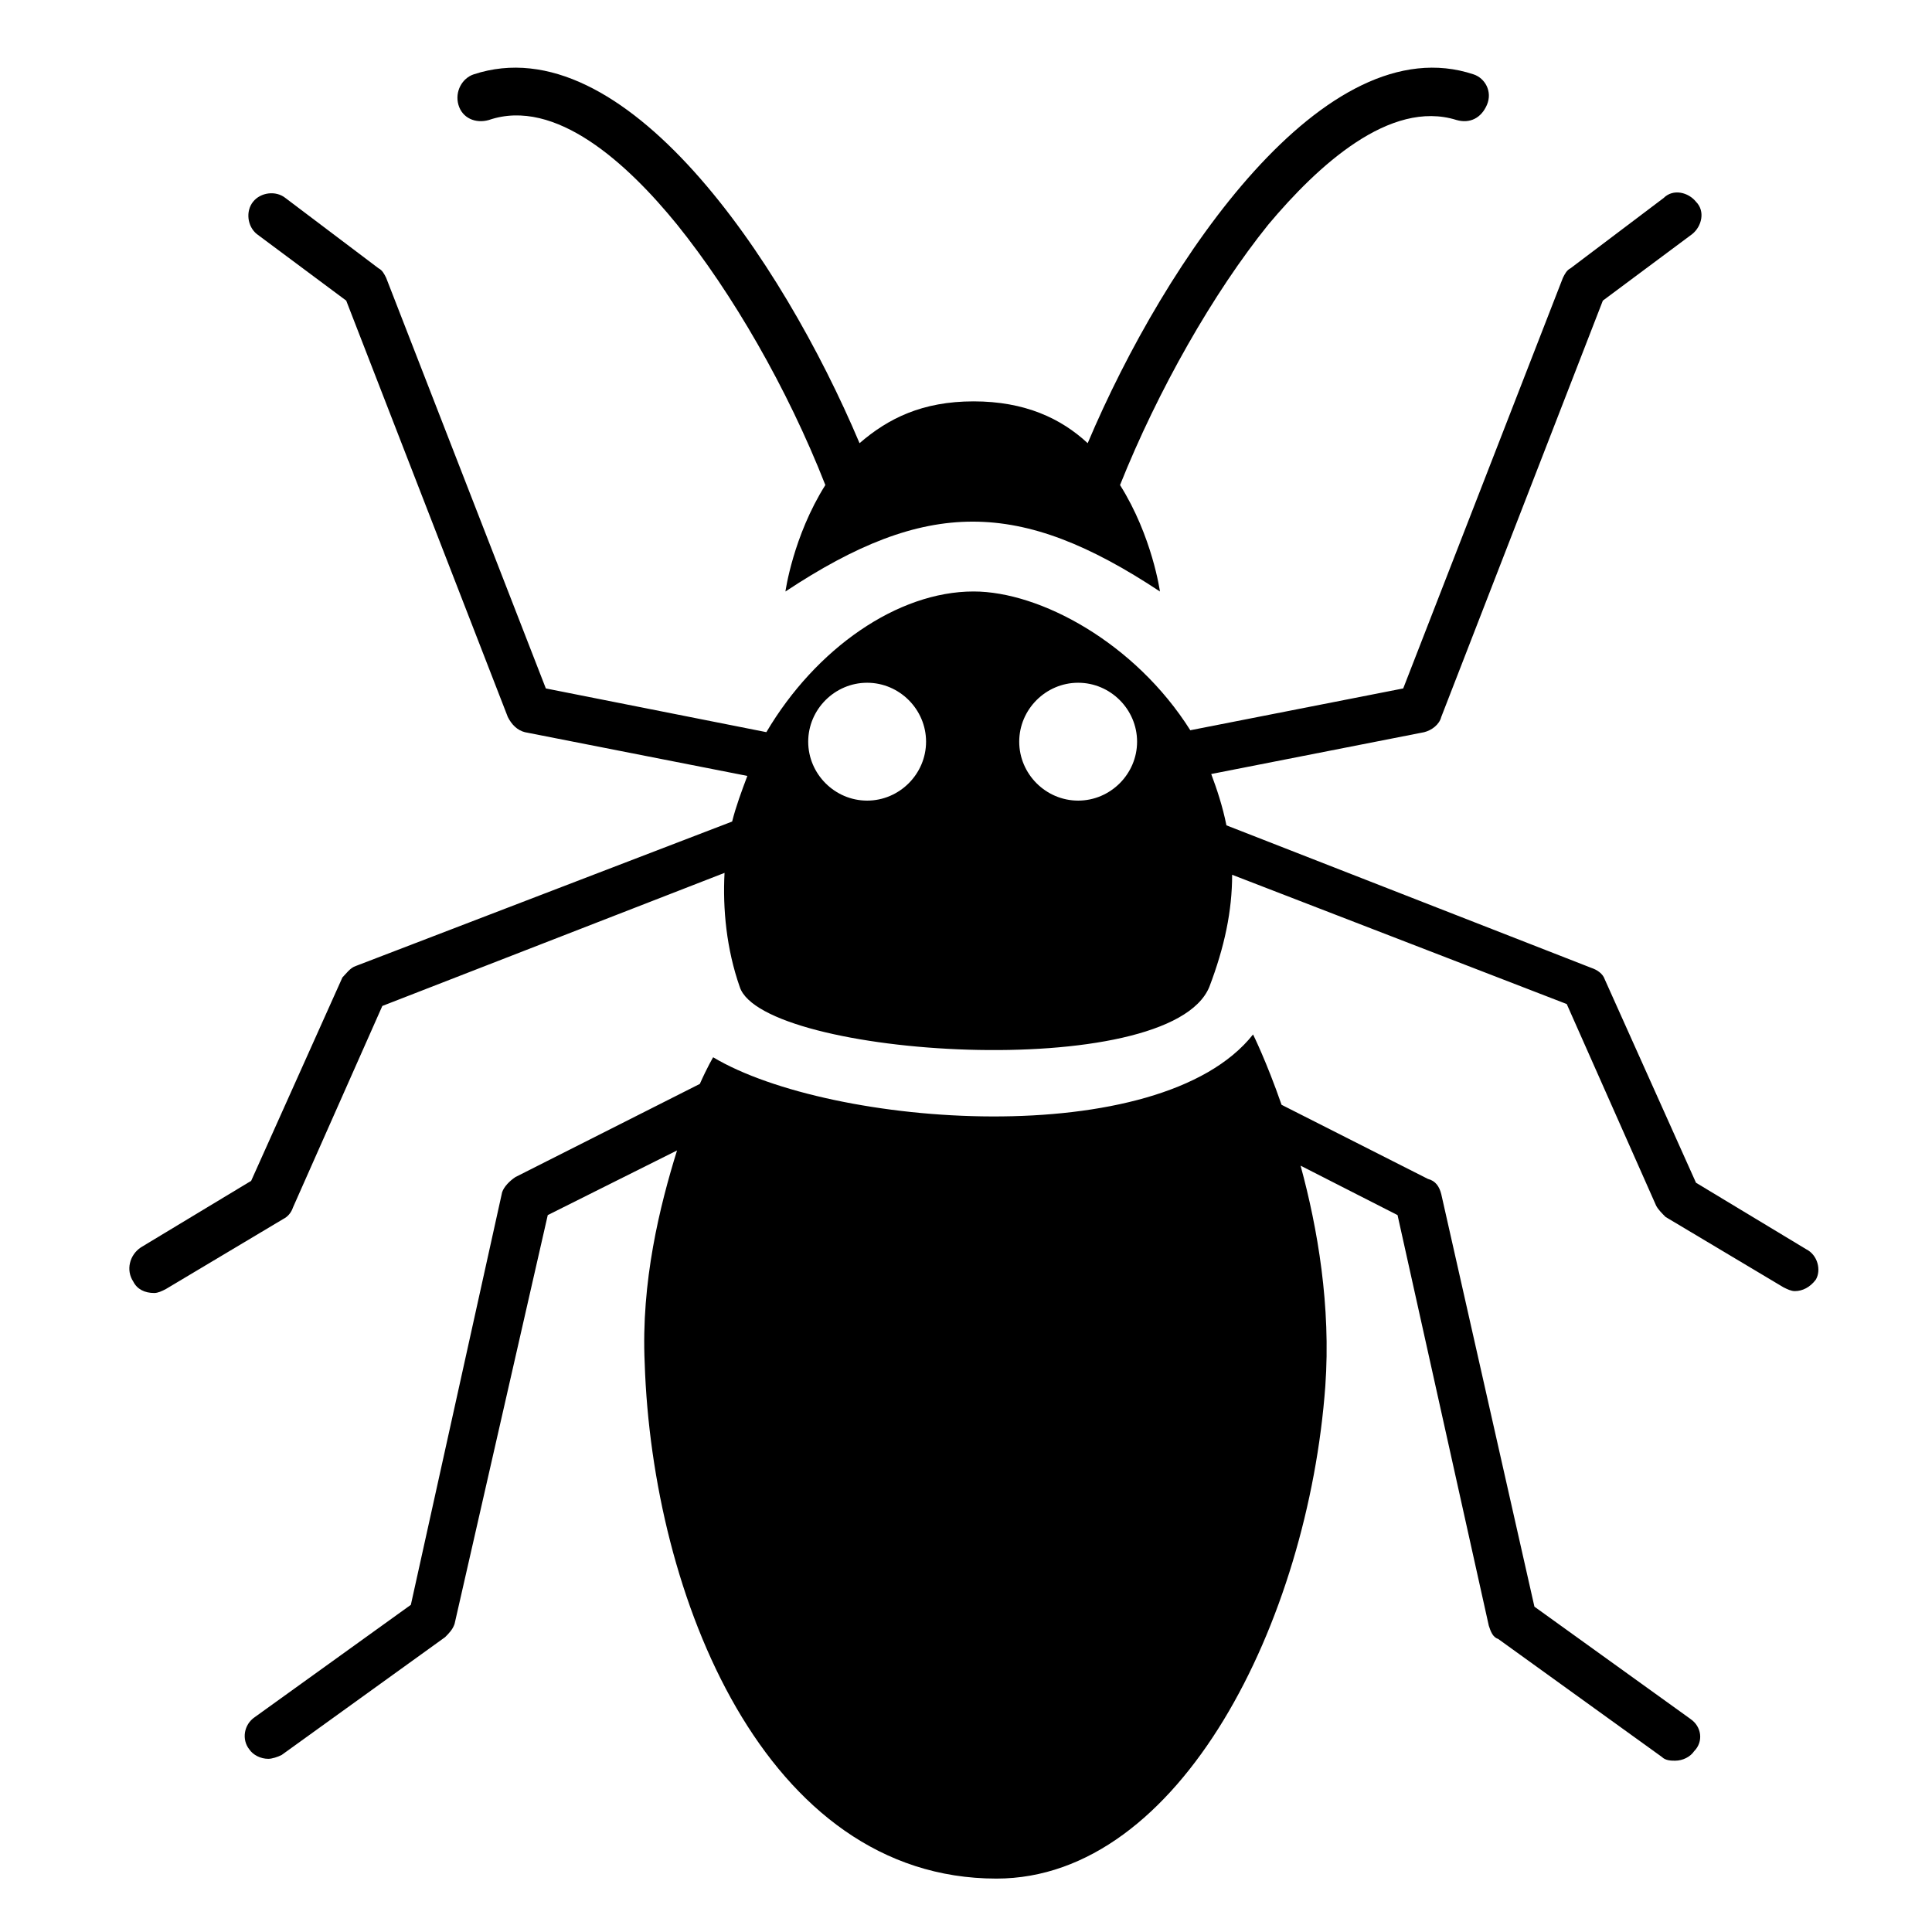
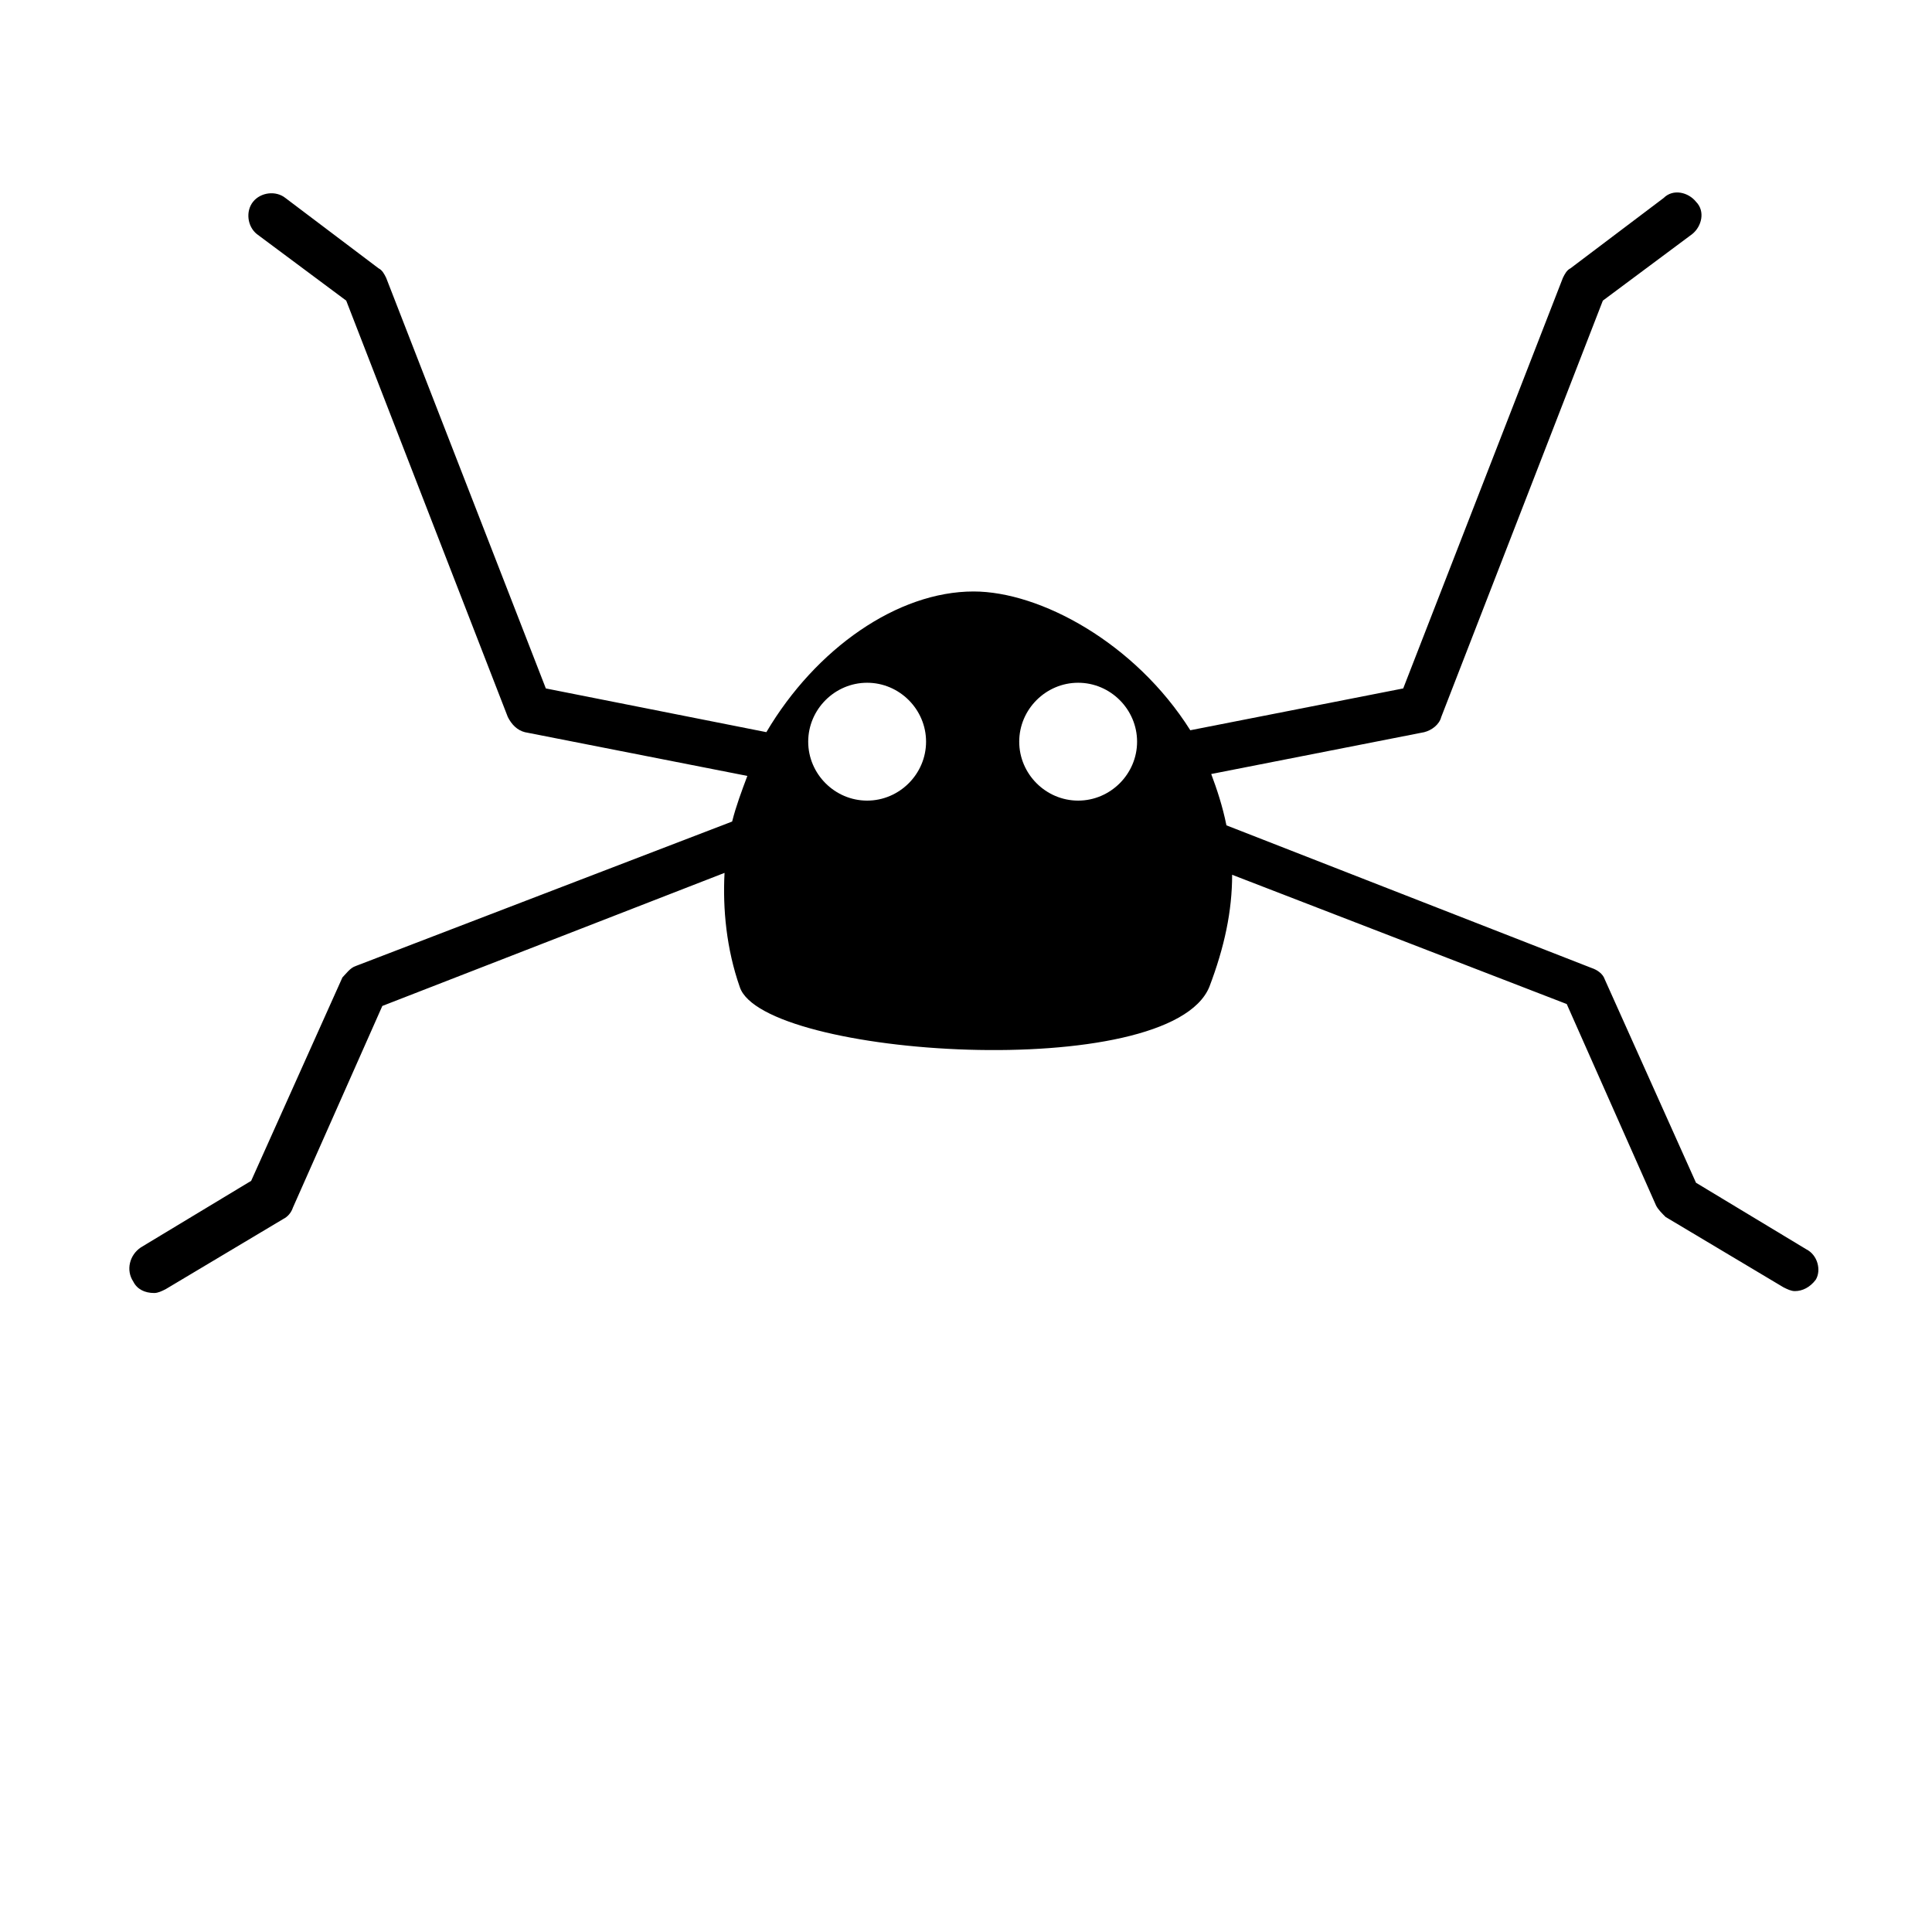
<svg xmlns="http://www.w3.org/2000/svg" fill="#000000" width="800px" height="800px" version="1.1" viewBox="144 144 512 512">
  <g>
-     <path d="m591.95 599.51-41.312-29.727-24.688-109.32c-0.504-2.016-1.512-3.527-3.527-4.031l-38.793-19.648c-4.031-11.586-7.559-18.641-7.559-18.641-24.688 31.234-111.85 24.688-143.08 6.047 0 0-1.512 2.519-3.527 7.055l-48.871 24.688c-1.512 1.008-3.023 2.519-3.527 4.031l-24.184 109.33-41.312 29.727c-3.023 2.016-3.527 6.047-1.512 8.566 1.008 1.512 3.023 2.519 5.039 2.519 1.008 0 2.519-0.504 3.527-1.008l43.328-31.234c1.008-1.008 2.016-2.016 2.519-3.527l24.691-108.33 34.258-17.129c-4.535 14.609-9.574 34.762-8.566 56.426 2.019 61.465 31.742 136.54 93.207 136.54 48.871 0 82.625-68.52 87.16-130.49 1.512-21.16-2.016-41.816-6.551-58.441l25.695 13.098 24.184 108.82c0.504 1.512 1.008 3.023 2.519 3.527l43.328 31.234c1.008 1.008 2.519 1.008 3.527 1.008 2.016 0 4.031-1.008 5.039-2.519 2.516-2.516 2.012-6.547-1.012-8.562z" />
    <path d="m622.68 475.07-29.223-17.633-24.184-53.906c-0.504-1.512-2.016-2.519-3.527-3.023l-96.73-37.785c-1.008-5.039-2.519-9.574-4.031-13.602l56.426-11.082c2.016-0.504 4.031-2.016 4.535-4.031l42.824-110.34 23.68-17.633c2.519-2.016 3.527-6.047 1.008-8.566-2.016-2.519-6.047-3.527-8.566-1.008l-24.688 18.641c-1.008 0.504-1.512 1.512-2.016 2.519l-42.32 108.82-56.426 11.082c-14.609-23.176-39.801-36.777-57.434-36.777-20.152 0-41.816 15.113-54.914 37.281l-58.441-11.586-42.32-108.82c-0.504-1.008-1.008-2.016-2.016-2.519l-24.688-18.641c-2.519-2.016-6.551-1.512-8.566 1.008s-1.512 6.551 1.008 8.566l23.68 17.633 42.824 110.34c1.008 2.016 2.519 3.527 4.535 4.031l58.945 11.586c-1.512 4.031-3.023 8.062-4.031 12.09l-99.75 38.289c-1.512 0.504-2.519 2.016-3.527 3.023l-24.184 53.906-29.223 17.633c-3.019 2.016-4.027 6.047-2.016 9.07 1.008 2.016 3.023 3.023 5.543 3.023 1.008 0 2.016-0.504 3.023-1.008l31.234-18.641c1.008-0.504 2.016-1.512 2.519-3.023l23.68-53.402 90.688-35.266c-0.504 9.574 0.504 20.152 4.031 30.23 6.047 18.641 113.86 25.695 124.44 0 4.031-10.578 6.047-20.152 6.047-29.727l88.672 34.258 23.68 53.402c0.504 1.008 1.512 2.016 2.519 3.023l31.234 18.641c1.008 0.504 2.016 1.008 3.023 1.008 2.016 0 4.031-1.008 5.543-3.023 1.504-2.519 0.5-6.551-2.523-8.062zm-248.88-118.9c-8.566 0-15.617-7.055-15.617-15.617 0-8.566 7.055-15.617 15.617-15.617 8.566 0 15.617 7.055 15.617 15.617s-7.055 15.617-15.617 15.617zm55.922 0c-8.566 0-15.617-7.055-15.617-15.617 0-8.566 7.055-15.617 15.617-15.617 8.566 0 15.617 7.055 15.617 15.617s-7.051 15.617-15.617 15.617z" />
-     <path d="m534.52 163.71c-39.297-13.098-81.617 48.871-102.27 97.738-7.055-6.551-16.625-11.082-30.23-11.082-13.602 0-22.672 4.535-30.23 11.082-20.652-48.867-62.469-110.84-102.27-97.738-3.023 1.008-5.039 4.535-4.031 8.062 1.008 3.527 4.535 5.039 8.062 4.031 17.633-6.047 36.777 11.586 49.879 27.711 14.609 18.137 29.223 43.328 39.297 69.023-8.566 13.602-10.578 28.215-10.578 28.215 37.281-24.688 61.969-24.688 99.25 0 0 0-2.016-14.609-10.578-28.215 10.078-25.191 24.688-50.883 39.297-69.023 13.098-15.617 32.242-33.25 49.879-27.711 3.527 1.008 6.551-0.504 8.062-4.031 1.504-3.527-0.512-7.055-3.535-8.062z" />
  </g>
</svg>